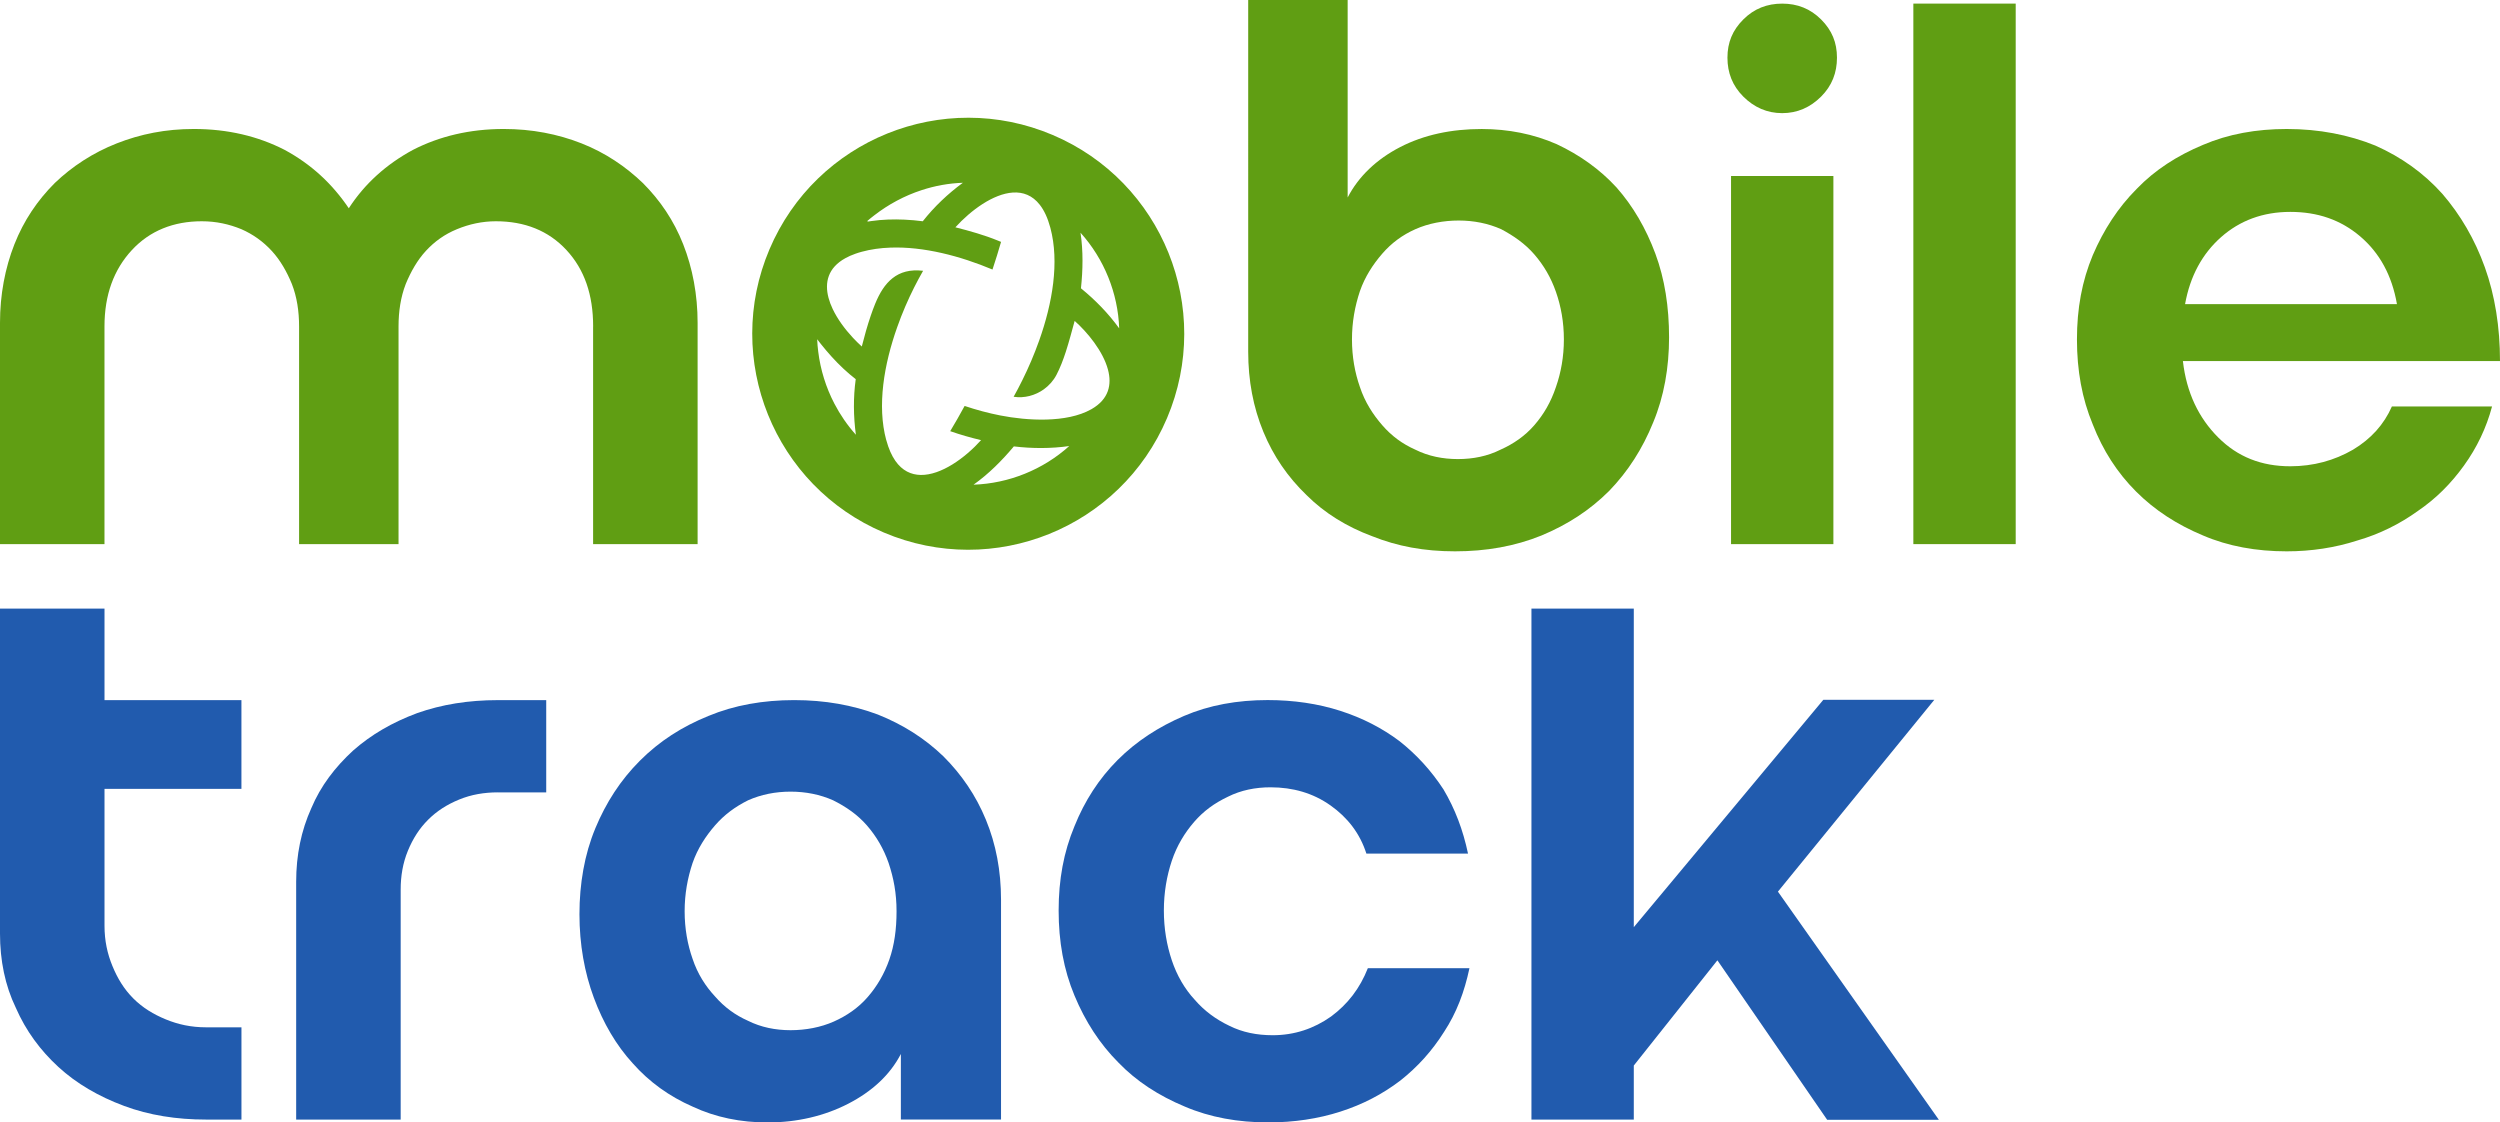
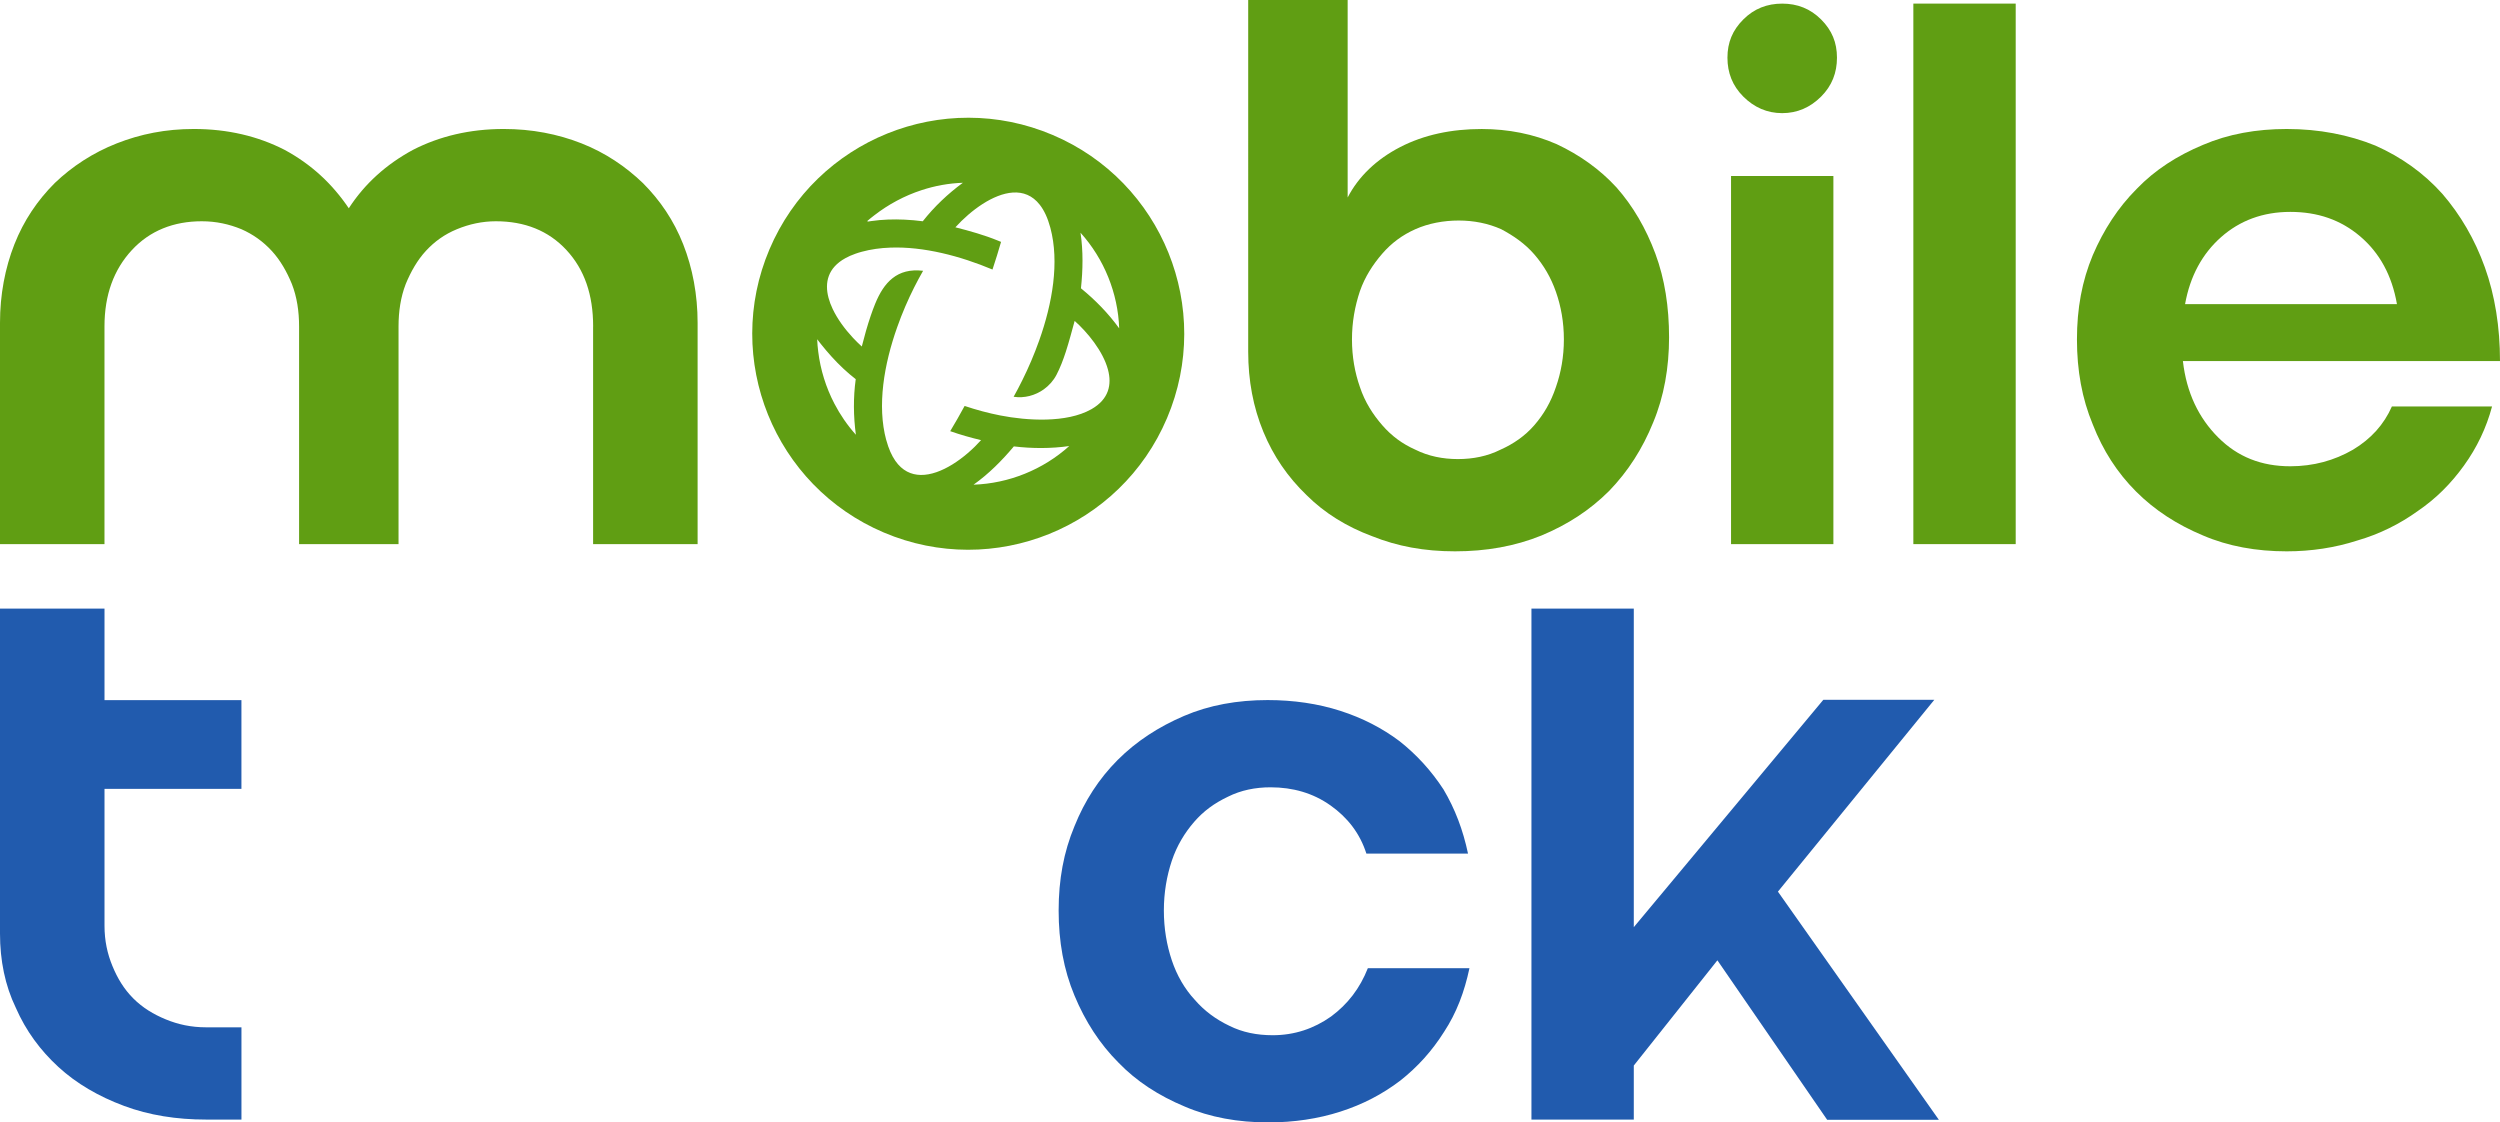
<svg xmlns="http://www.w3.org/2000/svg" id="Layer_2" data-name="Layer 2" viewBox="0 0 1112.12 499.32">
  <defs>
    <style>
      .cls-1 {
        fill: #215bae;
      }

      .cls-2 {
        fill: #609e13;
      }
    </style>
  </defs>
  <g id="Design">
    <g>
      <g>
        <path class="cls-2" d="M263.86,145.23c0-14.11-3.85-25.33-11.86-33.98-8.02-8.66-18.6-12.82-31.42-12.82-6.09,0-11.86,1.28-17.31,3.53-5.45,2.24-9.94,5.45-13.79,9.62-3.85,4.17-6.73,9.3-8.98,14.75-2.24,5.77-3.21,12.18-3.21,18.91v96.82h-44.24v-96.82c0-6.73-.96-13.15-3.21-18.91-2.24-5.45-5.13-10.58-8.98-14.75-3.85-4.17-8.34-7.37-13.47-9.62-5.45-2.24-11.22-3.53-17.63-3.53-12.5,0-23.08,4.17-31.1,12.82-8.02,8.66-12.18,19.88-12.18,33.98v96.82H0v-98.43c0-12.5,2.24-24.36,6.41-34.95,4.17-10.58,10.26-19.56,17.95-27.25,7.7-7.37,16.99-13.47,27.57-17.63,10.58-4.17,21.8-6.41,34.3-6.41,15.07,0,28.53,3.21,40.4,9.3,11.86,6.41,21.16,15.07,28.53,25.97,7.05-10.9,16.67-19.56,28.53-25.97,11.86-6.09,25.33-9.3,40.4-9.3,12.5,0,24.05,2.24,34.63,6.41,10.58,4.17,19.56,10.26,27.25,17.63,7.69,7.69,13.79,16.67,17.95,27.25,4.17,10.58,6.41,22.44,6.41,34.95v98.43h-46.49v-96.82Z" />
        <path class="cls-2" d="M735.44,187.87c-4.81,11.86-11.22,21.8-19.56,30.46-8.66,8.66-18.6,15.07-30.14,19.88-11.86,4.81-24.69,7.05-38.47,7.05s-25.65-2.24-36.87-6.73c-11.22-4.17-21.16-10.26-29.17-18.27-8.34-8.02-14.75-17.31-19.24-28.21-4.49-10.9-6.73-22.76-6.73-35.59V0h44.24v87.85c4.81-9.3,12.82-16.99,23.4-22.44,10.58-5.45,22.76-8.02,36.23-8.02,11.86,0,23.08,2.24,33.34,6.73,10.26,4.81,19.24,11.22,26.61,19.24,7.37,8.34,13.14,18.27,17.31,29.5,4.17,11.22,6.09,23.73,6.09,37.19s-2.24,26.29-7.05,37.83ZM692.16,129.84c-2.24-6.41-5.45-11.86-9.62-16.67-4.17-4.81-9.3-8.34-14.75-11.22-5.77-2.57-12.18-3.85-18.91-3.85s-13.47,1.28-19.24,3.85c-5.77,2.57-10.58,6.09-14.75,10.9-4.17,4.81-7.69,10.26-9.94,16.67-2.24,6.73-3.53,13.79-3.53,21.48s1.28,14.75,3.53,21.16c2.24,6.73,5.77,12.18,9.94,16.99,4.17,4.81,8.98,8.34,14.75,10.9,5.77,2.88,12.18,4.17,18.92,4.17s13.14-1.28,18.91-4.17c5.77-2.57,10.9-6.09,15.07-10.9,4.17-4.81,7.37-10.26,9.62-16.99,2.24-6.41,3.53-13.47,3.53-21.16s-1.28-14.75-3.53-21.16Z" />
        <path class="cls-2" d="M775.5,8.66c4.81-4.81,10.58-7.05,17.31-7.05s12.5,2.24,17.31,7.05c4.81,4.81,7.05,10.26,7.05,16.99s-2.24,12.5-7.05,17.31c-4.81,4.81-10.58,7.37-17.31,7.37s-12.5-2.57-17.31-7.37c-4.81-4.81-7.05-10.58-7.05-17.31s2.24-12.18,7.05-16.99ZM815.58,242.06h-45.53V78.3h45.53v163.75Z" />
        <path class="cls-2" d="M896.68,1.6v240.45h-45.53V1.6h45.53Z" />
        <path class="cls-2" d="M1096.09,207.11c-5.77,8.02-12.5,14.75-20.52,20.2-8.02,5.77-16.99,10.26-26.93,13.14-9.94,3.21-20.52,4.81-31.42,4.81-13.47,0-25.97-2.24-37.19-7.05-11.54-4.81-21.48-11.22-29.81-19.56-8.34-8.34-14.75-18.27-19.24-29.82-4.81-11.54-7.05-24.05-7.05-37.83s2.24-25.97,7.05-37.51c4.81-11.22,11.22-21.16,19.56-29.5,8.02-8.34,17.95-14.75,29.5-19.56,11.22-4.81,23.73-7.05,37.19-7.05,14.43,0,27.57,2.57,39.43,7.37,11.54,5.13,21.48,12.18,29.82,21.48,8.02,9.3,14.43,20.2,18.91,32.7,4.49,12.5,6.73,26.61,6.73,41.68h-141.06c1.6,14.11,7.05,25.33,15.71,33.99,8.66,8.66,19.24,12.82,32.06,12.82,10.26,0,19.56-2.56,27.89-7.37,8.02-4.81,13.79-11.22,17.31-19.24h44.56c-2.57,9.62-6.73,18.27-12.5,26.29ZM1049.93,105.16c-8.66-7.37-18.91-10.9-31.1-10.9s-22.44,3.85-30.78,11.22c-8.33,7.37-13.79,17.31-16.03,29.82h94.26c-2.24-12.82-7.7-22.76-16.35-30.14Z" />
      </g>
      <g>
        <path class="cls-1" d="M55.14,491.94c-11.22-4.17-21.16-9.94-29.17-17.31-8.02-7.37-14.43-16.03-18.92-26.29-4.81-9.94-7.05-21.16-7.05-33.02v-144.59h46.49v40.72h60.91v39.49h-60.91v60.85c0,6.73,1.28,12.5,3.53,17.95,2.24,5.45,5.13,10.26,9.3,14.43,4.17,4.17,8.98,7.05,14.43,9.3,5.45,2.24,11.22,3.53,17.95,3.53h15.71v41.04h-15.71c-13.14,0-25.33-1.92-36.55-6.09Z" />
-         <path class="cls-1" d="M221.53,352.48c-6.09,0-11.86.96-17.31,3.21-5.45,2.24-9.94,5.13-13.79,8.98-3.85,3.85-6.73,8.34-8.98,13.79-2.24,5.45-3.21,11.22-3.21,17.31v102.27h-46.49v-105.8c0-11.86,2.24-22.76,6.73-32.7,4.17-9.94,10.58-18.27,18.59-25.65,8.02-7.05,17.31-12.5,28.53-16.67,10.9-3.85,22.76-5.77,35.91-5.77h21.48v41.04h-21.48Z" />
-         <path class="cls-1" d="M264.81,368.51c4.81-11.54,11.22-21.48,19.88-30.14,8.66-8.66,18.6-15.07,30.46-19.88,11.54-4.81,24.37-7.05,38.15-7.05s25.97,2.24,37.19,6.41c11.22,4.49,20.84,10.58,29.18,18.6,8.02,8.02,14.43,17.31,18.91,28.21,4.49,10.9,6.73,22.76,6.73,35.59v97.78h-44.56v-29.17c-4.81,9.3-12.82,16.67-23.4,22.12-10.58,5.45-22.76,8.34-35.91,8.34-11.86,0-23.08-2.24-33.34-7.05-10.26-4.49-19.24-10.9-26.61-19.24-7.37-8.02-13.15-17.95-17.31-29.17-4.17-11.22-6.41-23.72-6.41-37.19s2.24-26.61,7.05-38.15ZM308.09,426.54c2.24,6.73,5.77,12.18,9.94,16.67,4.17,4.81,8.98,8.34,14.75,10.9,5.77,2.88,12.18,4.17,18.91,4.17s13.47-1.28,19.24-3.85c5.77-2.57,10.9-6.09,15.07-10.9,4.17-4.81,7.37-10.26,9.62-16.67,2.24-6.41,3.21-13.47,3.21-21.48s-1.28-14.75-3.53-21.48c-2.24-6.41-5.45-11.86-9.62-16.67-4.17-4.81-9.3-8.34-15.07-11.22-5.77-2.57-12.18-3.85-18.92-3.85s-13.14,1.28-18.91,3.85c-5.77,2.88-10.58,6.41-14.75,11.22-4.17,4.81-7.7,10.26-9.94,16.67-2.24,6.73-3.53,13.79-3.53,21.48s1.28,14.75,3.53,21.16Z" />
        <path class="cls-1" d="M591.81,358.25c-7.7-5.45-16.67-8.02-26.61-8.02-6.73,0-13.15,1.28-18.92,4.17-6.09,2.89-10.9,6.41-15.07,11.22-4.17,4.81-7.7,10.58-9.94,17.31-2.24,6.73-3.53,14.11-3.53,22.12s1.28,15.39,3.53,22.12c2.24,6.73,5.77,12.82,10.26,17.63,4.17,4.81,9.3,8.66,15.39,11.54,5.77,2.88,12.18,4.17,19.24,4.17,9.62,0,18.27-2.88,25.97-8.33,7.37-5.45,12.82-12.5,16.35-21.48h45.2c-2.24,10.58-5.77,19.88-11.22,28.21-5.45,8.66-11.86,15.71-19.56,21.8-8.02,6.09-16.67,10.58-26.61,13.78-9.94,3.21-20.84,4.81-32.06,4.81-13.47,0-25.97-2.24-37.19-7.05-11.54-4.81-21.48-11.22-29.5-19.56-8.33-8.34-14.75-18.27-19.56-29.82-4.81-11.54-7.05-24.05-7.05-37.83s2.24-25.97,7.05-37.51c4.49-11.22,10.9-21.16,19.24-29.5,8.34-8.34,18.27-14.75,29.5-19.56,11.22-4.81,23.72-7.05,37.19-7.05,11.54,0,22.44,1.6,32.38,4.81,9.94,3.21,18.59,7.69,26.29,13.47,7.69,6.09,14.11,13.14,19.56,21.48,5.13,8.66,8.66,17.95,10.9,28.53h-45.21c-2.88-8.98-8.33-16.03-16.03-21.48Z" />
        <path class="cls-1" d="M790.9,396.63l71.6,101.51h-49.69l-48.83-70.95-37.19,46.81v24.05h-45.53v-227.31h45.53v141.71l84.32-101.15h49.37l-69.57,85.34Z" />
      </g>
      <path class="cls-2" d="M468.26,60.03c-48.84-20.73-105.24,2.06-125.97,50.9-20.73,48.84,2.06,105.24,50.9,125.97,48.84,20.73,105.23-2.06,125.96-50.9,20.73-48.84-2.05-105.24-50.89-125.97ZM394.24,195.77c-4.13-15.29-1.01-33.67,4.9-50.29,2.19-6.22,4.78-12.18,7.53-17.64,1.31-2.59,2.63-5.05,3.97-7.38-5.77-.69-10.15.57-13.59,3.29-3.33,2.6-5.77,6.58-7.75,11.43-.71,1.74-1.35,3.5-1.96,5.28-1.54,4.49-2.8,9.11-3.97,13.68-1.32-1.2-2.65-2.5-3.92-3.86-3.64-3.9-6.91-8.36-9.04-12.85-.78-1.64-1.41-3.29-1.84-4.93-1.82-6.85-.27-13.37,7.49-17.65,1.32-.74,2.82-1.4,4.5-1.99.9-.32,1.84-.62,2.84-.88,4.02-1.09,8.26-1.68,12.62-1.83,14.87-.57,31.2,3.76,45.49,9.75,1.38-4.17,2.66-8.27,3.81-12.3-.44-.19-.89-.37-1.35-.55-6.11-2.51-12.59-4.31-18.97-5.94,6.96-7.65,16.85-14.87,25.53-15.46,4.53-.3,8.73,1.22,12.01,5.43,1.92,2.44,3.53,5.81,4.72,10.27,4.08,15.31.91,33.54-4.97,50.1-2.2,6.2-4.76,12.16-7.49,17.65-1.27,2.58-2.57,5.06-3.89,7.4,4.79.73,9.62-.57,13.47-3.34,2.29-1.66,4.24-3.83,5.58-6.39,1.65-3.14,2.99-6.68,4.17-10.3,1.5-4.63,2.73-9.4,3.93-13.72,5.64,5.01,12.64,13.46,14.82,21.68,1.77,6.63.43,13.12-7.29,17.55-.06.03-.13.08-.2.11-10.91,6.15-28.54,5.06-40.41,2.72-5.34-1.05-10.66-2.47-15.87-4.23-2.11,3.87-4.24,7.63-6.41,11.22,4.49,1.58,9.11,2.89,13.73,3.99-7.23,8.03-17.79,15.6-26.78,15.49-4.32-.05-8.29-1.88-11.36-6.28-1.61-2.32-2.99-5.36-4.03-9.23ZM363.99,156.46c-.24-1.84-.4-3.7-.47-5.55.51.68,1.03,1.34,1.56,2.01,3.1,3.9,6.42,7.63,10.06,11.03,1.76,1.66,3.61,3.23,5.53,4.72-1.13,8.22-1.03,16.55.07,24.73-3.79-4.23-6.99-8.89-9.58-13.87-3.73-7.17-6.17-15-7.17-23.07ZM410,84.58c5.88-1.93,12.04-3.06,18.33-3.27-6.66,4.89-12.71,10.61-17.84,17.12-2.68-.35-5.38-.6-8.08-.72-4.95-.23-9.93-.08-14.83.63-.53.08-1.06.16-1.6.24l-.13-.3c.99-.85,2-1.69,3.04-2.47,6.38-4.94,13.51-8.75,21.1-11.23ZM497.87,146.07c-4.83-6.69-10.62-12.6-17.01-17.82.87-8.23,1.03-16.54-.2-24.73,10.5,11.63,16.68,26.91,17.21,42.56ZM433.08,215.61c6.75-4.8,12.61-10.69,17.93-17.03,8.19.97,16.47,1.01,24.64-.16-11.62,10.49-26.91,16.66-42.57,17.19Z" />
    </g>
  </g>
</svg>